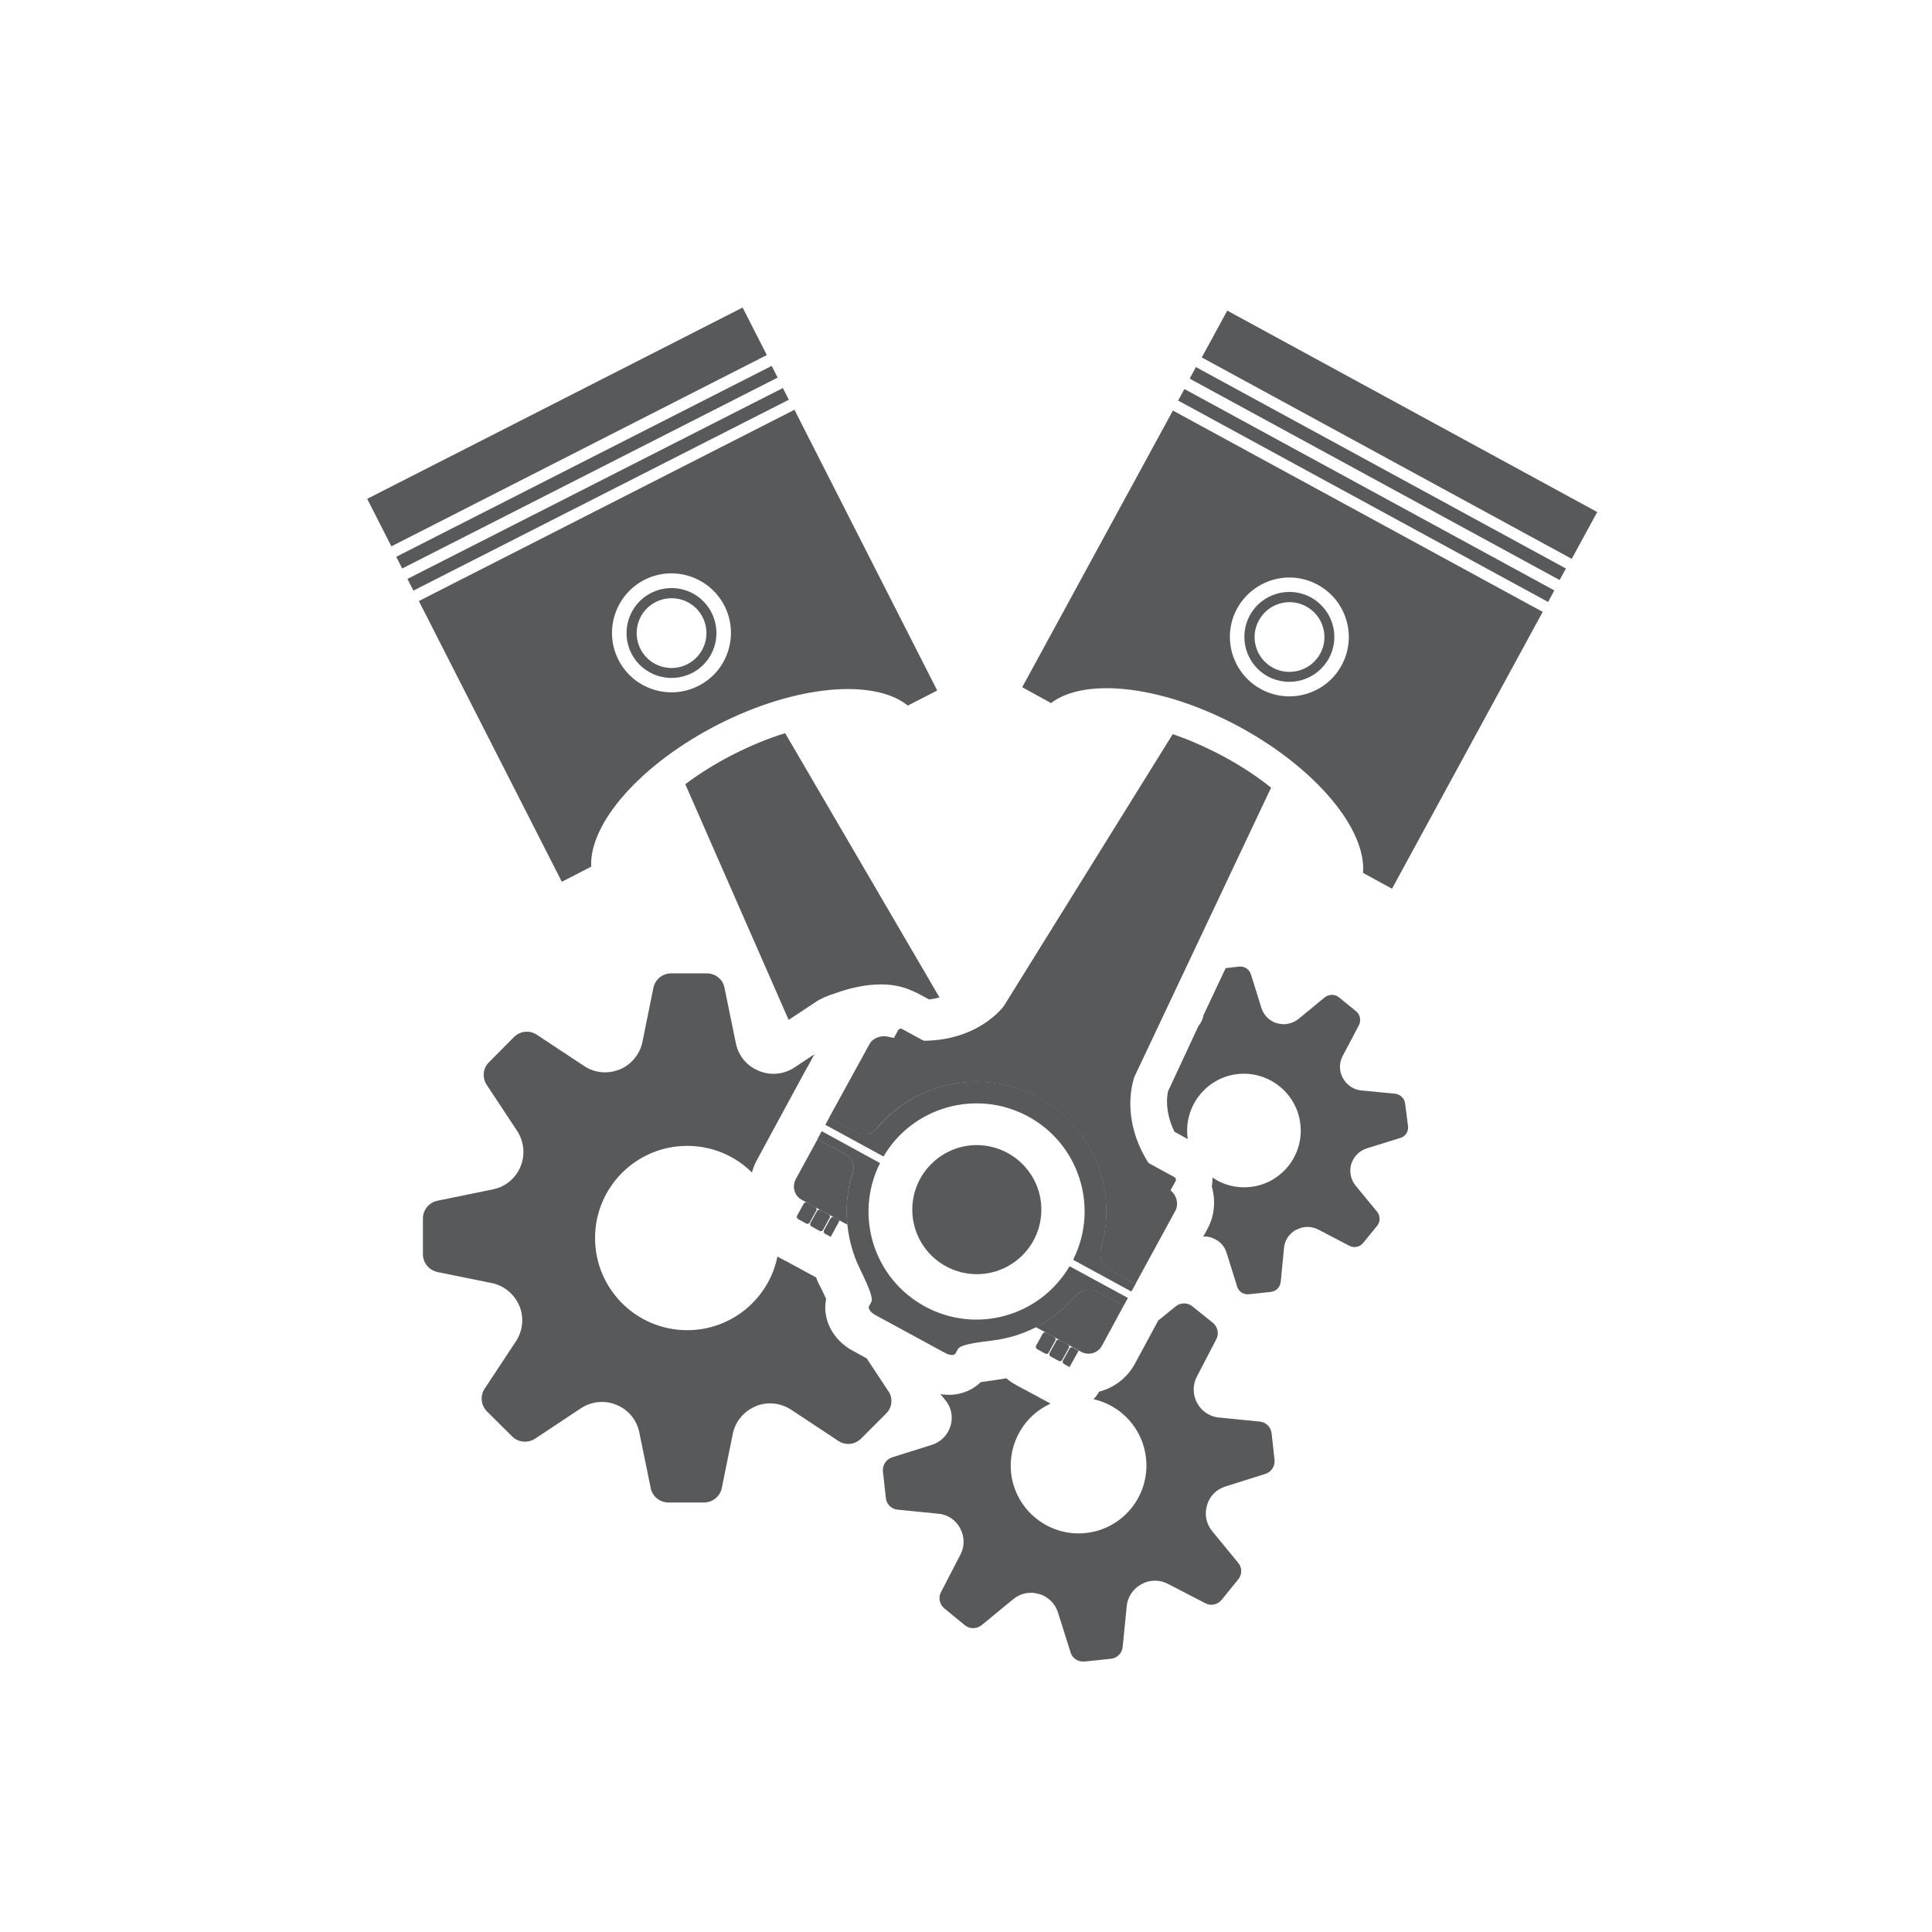
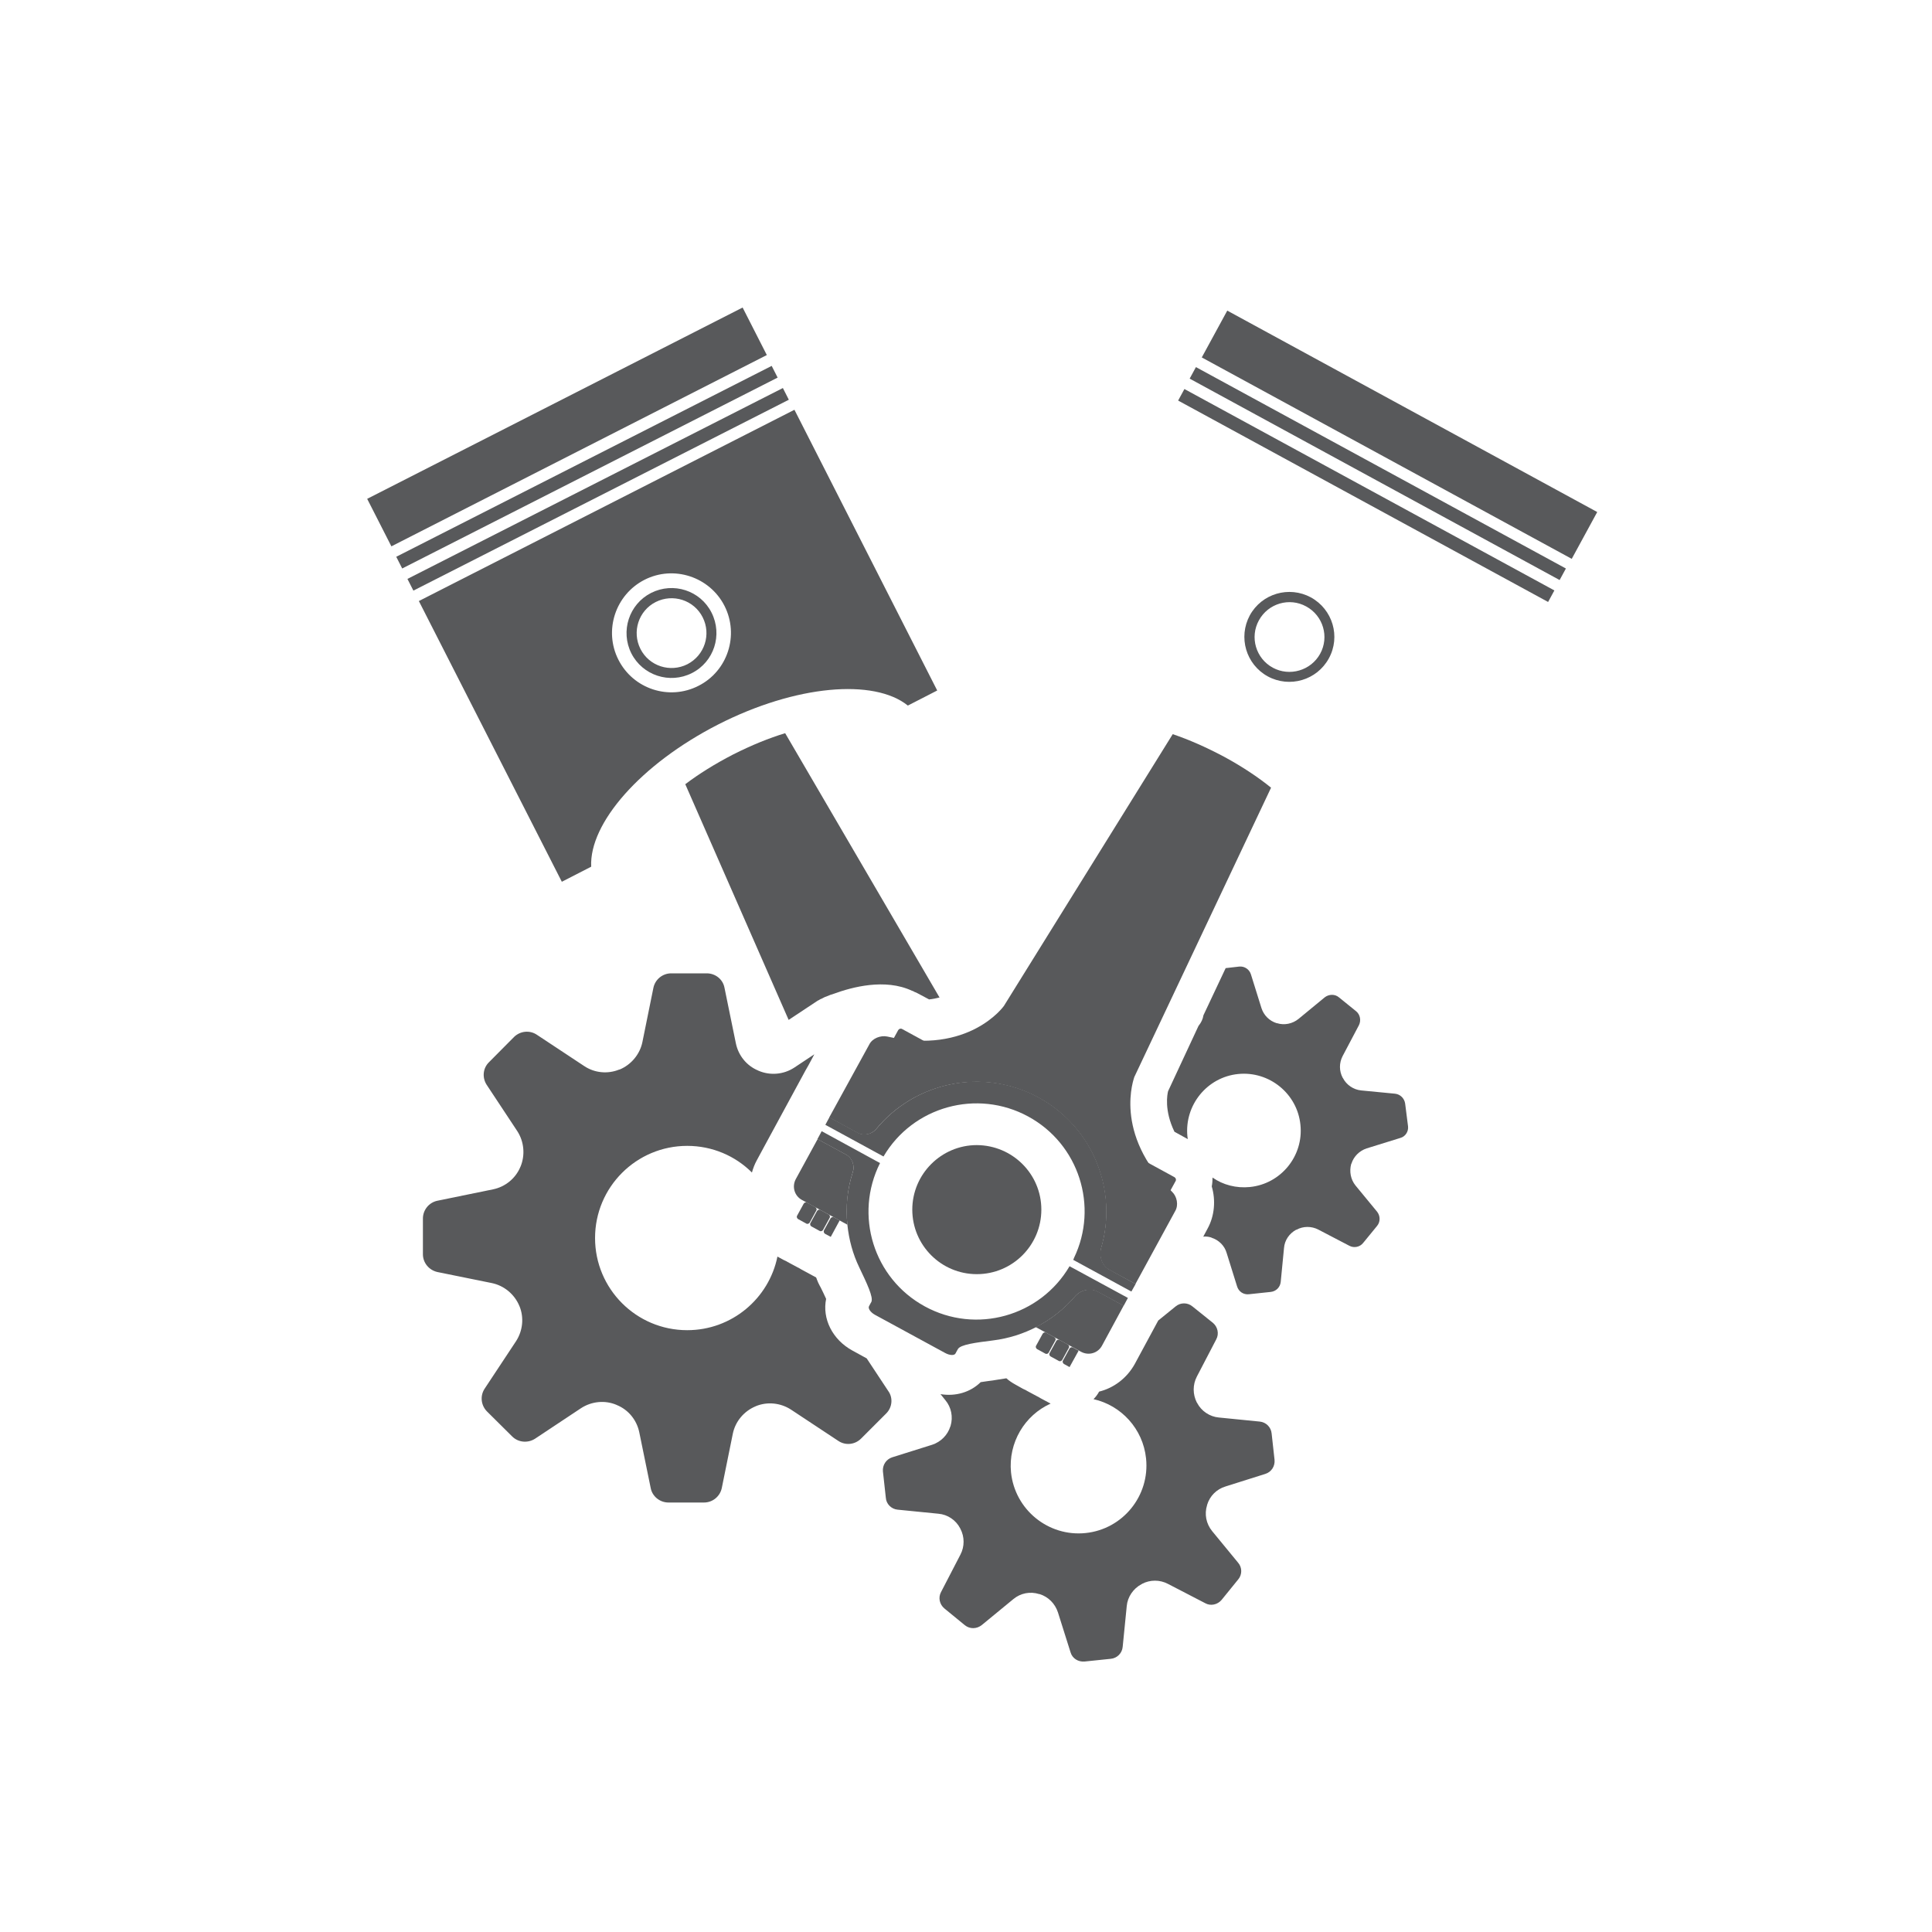
<svg xmlns="http://www.w3.org/2000/svg" version="1.1" id="Livello_1" x="0px" y="0px" viewBox="0 0 100 100" style="enable-background:new 0 0 100 100;" xml:space="preserve">
  <style type="text/css">
	.st0{display:none;}
	.st1{display:inline;fill:#58595B;}
	.st2{display:inline;}
	.st3{fill:#58595B;}
</style>
  <g id="XMLID_1659_" class="st0">
    <path id="XMLID_1222_" class="st1" d="M50.31,17.38C31.91,17.38,17,32.29,17,50.69C17,69.09,31.91,84,50.31,84   c18.4,0,33.31-14.91,33.31-33.31C83.62,32.29,68.71,17.38,50.31,17.38z M50.31,78.26c-15.23,0-27.57-12.34-27.57-27.57   c0-15.23,12.34-27.57,27.57-27.57c15.23,0,27.57,12.34,27.57,27.57C77.88,65.92,65.54,78.26,50.31,78.26z" />
    <g id="XMLID_1655_" class="st2">
      <polygon id="XMLID_1458_" class="st3" points="41.93,59.09 41.95,59.32 41.89,59.1   " />
      <path id="XMLID_1459_" class="st3" d="M50.15,67.07c2.29,0,4.58-0.3,6.81-0.9l-3.26,13h-6.76l-3.25-12.94    C45.18,66.64,47.43,67.07,50.15,67.07z" />
      <polygon id="XMLID_1460_" class="st3" points="58.73,59.1 58.68,59.27 58.7,59.09   " />
      <path id="XMLID_2233_" class="st3" d="M46.02,75.54c0,0,0.2,2.67-2.32,1.92c-2.51-0.75,0.58,1.98,1.82,2.06    c1.24,0.08,3.16,0.6,3.2,0c0.04-0.6-0.87-3.16-0.87-3.16L46.02,75.54z" />
      <path id="XMLID_2234_" class="st3" d="M54.6,75.54c0,0-0.2,2.67,2.32,1.92c2.51-0.75-0.58,1.98-1.82,2.06    c-1.24,0.08-3.16,0.6-3.2,0c-0.04-0.6,0.87-3.16,0.87-3.16L54.6,75.54z" />
    </g>
    <g id="XMLID_1652_" class="st2">
      <path id="XMLID_1461_" class="st3" d="M34.13,47.73c-0.32-1.09-0.36-2.21-0.16-3.28l-7.38,1.5c-0.02,0.01-0.03,0.01-0.05,0.02    c-2.73,0.56-2.88-2.37-2.88-2.37s-0.9-0.01-1.01,0c-0.1,0.01-1.27,2.01-1.59,2.73c-0.31,0.68,0.34,1.46,0.75,1.62l-0.14,2.93    c-0.31,0-0.52,0.07-0.58,0.26c-0.26,0.88-0.36,2.75-0.19,3.54c0.16,0.78,0.49,2.54,0.65,2.54c0.16,0,1.94-0.17,1.94-0.17    s0.2-1.91,2.79-1.91c0.01,0,0.01,0,0.01,0c0.42,0,0.83,0.04,1.23,0.17l9.84,3.13L34.13,47.73z M28.75,50.63l-2.29-0.28v-0.67    l2.29-0.28V50.63z M29.98,52.92h-0.67l-0.28-2.29h1.23L29.98,52.92z M29.03,49.4l0.28-2.29h0.67l0.28,2.29H29.03z M32.83,50.35    l-2.29,0.28V49.4l2.29,0.28V50.35z" />
      <path id="XMLID_1452_" class="st3" d="M79.54,51.13c-0.05-0.19-0.27-0.26-0.57-0.26l-0.14-2.93c0.4-0.17,1.05-0.95,0.75-1.62    c-0.33-0.72-1.5-2.72-1.6-2.73c-0.1-0.01-1.01,0-1.01,0s-0.15,2.93-2.87,2.37c-0.03-0.01-0.04-0.01-0.06-0.02l-7.39-1.5    c0.22,1.07,0.17,2.2-0.16,3.28l-3.22,10.71l9.84-3.13c0.4-0.13,0.82-0.17,1.23-0.17c0.01,0,0.01,0,0.01,0    c2.59,0,2.79,1.91,2.79,1.91s1.78,0.17,1.94,0.17c0.16,0,0.49-1.76,0.65-2.54C79.9,53.89,79.8,52.01,79.54,51.13z M69.96,53.69    h-1.72v-1.76h1.72V53.69z M69.96,50.02h-1.72v-1.76h1.72V50.02z M73,53.69h-1.72v-1.76H73V53.69z M73,50.02h-1.72v-1.76H73V50.02z    " />
    </g>
    <g id="XMLID_1023_" class="st2">
      <path id="XMLID_1447_" class="st3" d="M55.03,47.5H45.6c-0.7,0-1.34,0.26-1.64,0.67c-0.14,0.2-0.18,0.39-0.11,0.6l1.77,5.42    c0.17,0.51,0.92,0.89,1.75,0.89h5.89c0.83,0,1.59-0.38,1.75-0.89l1.77-5.42c0.07-0.2,0.03-0.4-0.11-0.6    C56.37,47.76,55.73,47.5,55.03,47.5z" />
      <path id="XMLID_1468_" class="st3" d="M63.9,42.12L63.9,42.12L63.9,42.12c-13.59-8.5-26.75-0.42-27.17,0l0,0h0    c-1.25,1.23-1.84,3.24-1.25,5.2l4.21,14.02c0.38,1.26,1.19,2.25,2.2,2.81h0c0,0,0.01,0,0.01,0c0.32,0.18,0.67,0.31,1.03,0.39    c2.19,0.74,7.67,2.07,14.39,0.07c0.49-0.06,0.97-0.22,1.4-0.46c0,0,0,0,0,0h0c1.02-0.56,1.83-1.55,2.2-2.81l4.21-14.02    C65.73,45.36,65.14,43.35,63.9,42.12z M58.05,49.18l-1.77,5.42c-0.35,1.06-1.59,1.81-3.02,1.81h-5.89c-1.43,0-2.67-0.74-3.02-1.81    l-1.77-5.42c-0.2-0.61-0.09-1.25,0.3-1.79c0.55-0.75,1.59-1.22,2.72-1.22h9.43c1.13,0,2.17,0.47,2.72,1.22    C58.14,47.93,58.25,48.57,58.05,49.18z" />
    </g>
  </g>
  <g id="XMLID_75_" class="st0">
    <rect id="XMLID_77_" x="50.01" y="12.35" class="st1" width="3.74" height="76.16" />
    <path id="XMLID_169_" class="st1" d="M48.36,12.35h-7.88c-3.03,0-5.48,2.45-5.48,5.48v65.2c0,3.03,2.45,5.48,5.48,5.48h7.88V12.35z    M45.64,85.55l-8.25-3.18v-1.59l8.25,3.18V85.55z M45.64,78.28l-8.25-3.18V73.5l8.25,3.18V78.28z M45.64,71l-8.25-3.18v-1.59   l8.25,3.18V71z M45.64,63.73l-8.25-3.18v-1.59l8.25,3.18V63.73z M45.64,56.45l-8.25-3.18v-1.59l8.25,3.18V56.45z M45.64,49.18   L37.38,46V44.4l8.25,3.18V49.18z M45.64,41.9l-8.25-3.18v-1.59l8.25,3.18V41.9z M45.64,34.63l-8.25-3.18v-1.59l8.25,3.18V34.63z    M45.64,27.36l-8.25-3.18v-1.59l8.25,3.18V27.36z M37.38,16.9v-1.59l8.25,3.18v1.59L37.38,16.9z" />
    <path id="XMLID_181_" class="st1" d="M63.28,12.35H55.4v76.16h7.88c3.03,0,5.48-2.45,5.48-5.48v-65.2   C68.76,14.8,66.31,12.35,63.28,12.35z M66.34,82.37l-8.25,3.18v-1.59l8.25-3.18V82.37z M66.34,75.09l-8.25,3.18v-1.59l8.25-3.18   V75.09z M66.34,67.82L58.09,71v-1.59l8.25-3.18V67.82z M66.34,60.54l-8.25,3.18v-1.59l8.25-3.18V60.54z M66.34,53.27l-8.25,3.18   v-1.59l8.25-3.18V53.27z M66.34,46l-8.25,3.18v-1.59l8.25-3.18V46z M66.34,38.72l-8.25,3.18v-1.59l8.25-3.18V38.72z M66.34,31.45   l-8.25,3.18v-1.59l8.25-3.18V31.45z M66.34,24.17l-8.25,3.18v-1.59l8.25-3.18V24.17z M66.34,16.9l-8.25,3.18v-1.59l8.25-3.18V16.9z   " />
  </g>
  <g id="XMLID_7_" class="st0">
    <g id="XMLID_749_" class="st2">
      <path id="XMLID_751_" class="st3" d="M44.42,87.66c0,1.53,0.9,3.32,3.3,3.32L52.35,91c0.58,0,1.06-0.42,1.06-0.94    c0-0.52-0.47-0.94-1.06-0.94l-4.17-0.02c-1.8-0.09-1.87-1.4-1.87-1.86v-5.31h-1.89V87.66z" />
      <path id="XMLID_748_" class="st3" d="M53.41,84.13v1.22c-0.55,0.02-1.13,0.03-1.72,0.03c-0.6,0-1.17-0.01-1.72-0.03v-1.22H53.41z" />
    </g>
    <g id="XMLID_743_" class="st2">
      <g id="XMLID_744_">
        <path id="XMLID_747_" class="st3" d="M57.37,50.7c0,0.47-0.38,0.85-0.85,0.85h-9.66c-0.47,0-0.85-0.38-0.85-0.85v-1.93     c0-0.47,0.38-0.85,0.85-0.85h9.66c0.47,0,0.85,0.38,0.85,0.85V50.7z" />
        <path id="XMLID_746_" class="st3" d="M64.83,50.7c0,0.47-0.38,0.85-0.85,0.85h-5.5c-0.47,0-0.85-0.38-0.85-0.85v-1.93     c0-0.47,0.38-0.85,0.85-0.85h5.5c0.47,0,0.85,0.38,0.85,0.85V50.7z" />
        <path id="XMLID_745_" class="st3" d="M45.74,50.7c0,0.47-0.38,0.85-0.85,0.85h-5.5c-0.47,0-0.85-0.38-0.85-0.85v-1.93     c0-0.47,0.38-0.85,0.85-0.85h5.5c0.47,0,0.85,0.38,0.85,0.85V50.7z" />
      </g>
    </g>
    <g id="XMLID_733_" class="st2">
      <g id="XMLID_735_">
        <path id="XMLID_742_" class="st3" d="M53.1,15.29c0,0.78-0.63,1.41-1.41,1.41l0,0c-0.78,0-1.41-0.63-1.41-1.41V11.7     c0-0.78,0.63-1.41,1.41-1.41l0,0c0.78,0,1.41,0.63,1.41,1.41V15.29z" />
      </g>
      <path id="XMLID_734_" class="st3" d="M51.69,14.81c-1.55,0-2.8,0.29-2.8,0.65v0.79h5.6v-0.79C54.49,15.1,53.24,14.81,51.69,14.81z    " />
    </g>
    <g id="XMLID_691_" class="st2">
      <g id="XMLID_727_">
        <path id="XMLID_732_" class="st3" d="M57.37,19.63v2.48c0,0.13-0.06,0.25-0.16,0.35H46.17c-0.09-0.1-0.16-0.22-0.16-0.35v-2.48     c0-1.29,1.68-3.39,2.96-3.39h5.43C55.69,16.25,57.37,18.35,57.37,19.63z" />
        <path id="XMLID_731_" class="st3" d="M57.37,24.82v0.89c0,0.16-0.09,0.29-0.21,0.4H46.22c-0.12-0.11-0.21-0.24-0.21-0.4l0-0.89     c0-0.14,0.07-0.26,0.17-0.36H57.2C57.3,24.56,57.37,24.68,57.37,24.82z" />
        <path id="XMLID_730_" class="st3" d="M57.37,28.42v0.89c0,0.18-0.12,0.34-0.28,0.46h-10.8c-0.15-0.11-0.28-0.27-0.28-0.45v-0.89     c0-0.11,0.05-0.22,0.12-0.31h11.12C57.32,28.2,57.37,28.31,57.37,28.42z" />
        <path id="XMLID_729_" class="st3" d="M57.32,35.41c0.03,0.06,0.05,0.13,0.05,0.2l0,8.52c0,1.28-1.04,2.33-2.33,2.33h-6.7     c-1.28,0-2.33-1.04-2.33-2.33v-8.52c0-0.07,0.02-0.14,0.05-0.21H57.32z" />
        <path id="XMLID_728_" class="st3" d="M57.37,32.01v0.89c0,0.21-0.17,0.39-0.35,0.51H46.37c-0.19-0.11-0.36-0.29-0.36-0.5v-0.89     c0-0.09,0.03-0.18,0.08-0.26h11.19C57.34,31.84,57.37,31.92,57.37,32.01z" />
      </g>
    </g>
    <path id="XMLID_690_" class="st1" d="M60.74,44.76c0-1.24-4.05-2.24-9.06-2.24c-5,0-9.05,1-9.05,2.24h0v1.93h18.11L60.74,44.76   L60.74,44.76z" />
    <path id="XMLID_10_" class="st1" d="M62.96,66.32c0,0.47-0.4,0.85-0.88,0.85H41.3c-0.49,0-0.88-0.38-0.88-0.85v-12.7   c0-0.47,0.4-0.85,0.88-0.85h20.78c0.49,0,0.88,0.38,0.88,0.85V66.32z" />
    <path id="XMLID_752_" class="st1" d="M58.96,83v1.41c-0.02,0.27-0.84,0.51-2.15,0.68c-0.92,0.12-2.09,0.21-3.4,0.25   c-0.55,0.02-1.13,0.03-1.72,0.03c-0.6,0-1.17-0.01-1.72-0.03c-3.16-0.1-5.51-0.48-5.54-0.94V83H58.96z" />
    <g id="XMLID_5_" class="st2">
      <polygon id="XMLID_82_" class="st3" points="44.42,72.5 44.42,75.04 58.96,77.36 58.96,74.82   " />
      <polygon id="XMLID_241_" class="st3" points="58.96,73.51 58.96,68.72 44.42,68.72 44.42,71.19   " />
      <polygon id="XMLID_242_" class="st3" points="58.96,81.22 58.96,78.67 44.42,76.35 44.42,78.9   " />
      <polygon id="XMLID_243_" class="st3" points="44.42,80.21 44.42,83 58.96,83 58.96,82.52   " />
    </g>
    <path id="XMLID_753_" class="st1" d="M53.41,85.35v2.23h-3.45v-2.23c0.55,0.02,1.13,0.03,1.72,0.03   C52.28,85.38,52.86,85.37,53.41,85.35z" />
  </g>
  <g id="XMLID_1626_" class="st0">
    <g id="XMLID_2876_" class="st2">
      <polygon id="XMLID_2808_" class="st3" points="48.43,35.21 48.78,43.54 46.09,43.32 45.85,35.21   " />
    </g>
    <g id="XMLID_2003_" class="st2">
      <path id="XMLID_2812_" class="st3" d="M68.54,42.16c0,0,0.58,2.29-0.12,2.78c-0.7,0.49,0.26,0.35,1.07,0.21    c0.81-0.14,1.1-0.1,1.28-0.28c0.18-0.18,0.42-0.38,0.51-0.6c0.08-0.23,0.36-0.36,0.01-0.66c-0.35-0.3-0.54-0.38-0.79-0.56    c-0.24-0.18-0.54-0.4-0.74-0.48c-0.19-0.08-0.67-0.31-0.7-0.34C69.03,42.19,68.54,42.16,68.54,42.16z" />
      <g id="XMLID_2872_">
        <g id="XMLID_2873_">
          <path id="XMLID_2875_" class="st3" d="M69.13,43.59c-0.05-0.05-0.09-0.1-0.11-0.16c-0.11-0.25-0.51-0.97-1.34-1      c-1-0.03-1.25,0.59-1.28,0.77c-0.03,0.18-0.22,1.41,0.33,1.44c0.55,0.03,2.18,0.07,2.48-0.24      C69.48,44.12,69.4,43.88,69.13,43.59z" />
-           <path id="XMLID_2874_" class="st3" d="M69.31,43.59c-0.05-0.05-0.09-0.1-0.11-0.16c-0.11-0.25-0.51-0.97-1.34-1      c-1-0.03-1.25,0.59-1.28,0.77c-0.03,0.18-0.22,1.41,0.33,1.44c0.55,0.03,2.18,0.07,2.48-0.24      C69.67,44.12,69.59,43.88,69.31,43.59z" />
        </g>
      </g>
    </g>
    <path id="XMLID_1502_" class="st1" d="M91.69,58.38c-0.06-0.05-0.18-0.28-0.52-0.3c-0.06,0-0.11-0.03-0.15-0.07   c-0.18-0.21-0.14-0.81-0.06-1.01c0.11-0.24,0.72-1.02,0.64-1.63c-0.05-0.35-0.01-1.1-0.02-1.78c0-0.4-0.02-0.78-0.07-1.06   c-0.01-0.07-0.03-0.14-0.05-0.19c-0.05-0.17-0.13-0.42-0.24-0.71c-0.01-0.03-0.02-0.07-0.03-0.11c-0.3-0.85-0.75-1.99-1.34-2.69   c-0.3-0.36-0.81-0.86-1.49-1.38c-0.07-0.05-0.13-0.1-0.2-0.15c-1.02-0.75-2.42-1.51-4.13-1.96c-2.56-0.65-5.35-1.25-7.98-2.06   c-0.48-0.15-0.95-0.3-1.41-0.47c-0.02,0-0.05-0.01-0.07-0.02c-0.28-0.1-0.58-0.22-0.91-0.38c-0.01,0-0.01-0.01-0.01-0.01   c-0.01,0-0.01,0-0.01,0c-0.09,0-0.3,0.16-2.18-0.6c-1.06-0.43-5.95-3.54-8.71-4.73c-1.8-0.78-3.42-1.45-3.69-1.84   c-0.13-0.19-0.35-0.3-0.57-0.36c-4.57-1.24-7.73-1.45-7.73-1.45c-0.47-0.05-11.84-1.12-22.64,0.34c0,0-3.6,0.41-4.1,0.75   c-0.5,0.34-0.1,0.81-0.1,0.81s0.47,0.39-0.15,1.06c-0.6,0.64-3.73,4.61-4.43,5c-0.39,0.22-0.71,0.38-0.99,0.59   c-0.23,0.16-0.46,0.32-0.67,0.59c-0.09,0.13-0.22,0.28-0.35,0.48c-0.47,0.73-1.02,1.91-1.02,2.85c0,1.08,0.05,2.04-0.59,2.85   c-0.07,0.08-0.15,0.16-0.23,0.24c-0.87,0.85-1.59,2.12-1.49,3.63c0.1,1.51,0.3,3.09,0.54,3.92c0.18,0.63,0.68,1.81,1.84,2.49   c0.36,0.2,0.77,0.37,1.25,0.45c-0.24-4.24,3.01-7.92,7.26-8.04h0.22c2.75,0,5.17,1.4,6.58,3.53l0.01,0.01   c0.33,0.5,0.56,1.06,0.69,1.65c0.21,0.94,0.32,2.35,0.03,4.34h52.77c0,0,0.49-0.01,1.17-0.05c1.12-0.06,2.74-0.21,3.44-0.57   c0,0,1.15-0.36,1.63-0.93c0.06-0.07,0.11-0.14,0.15-0.21h0.01C91.89,58.75,91.74,58.44,91.69,58.38z M19.3,48.16   c-0.15,0.38-0.55,0.83-1.27,0.9c-0.3,0.03-0.59,0.04-0.85,0.04c-0.3,0-0.56-0.02-0.75-0.06l-0.08-0.01l0.05-0.07   c0.22-0.28,0.37-0.61,0.45-1c0.09-0.45,0.08-0.93,0.08-1.44c-0.01-0.13-0.01-0.25-0.01-0.38c0-1.08,0.75-2.35,1.06-2.84L18,43.26   l0.03,0.01c0,0,0.56,0.11,0.58,0.74v0.03c0.05,1.65,0.21,2.7,0.46,3.14c0.03,0.05,0.06,0.09,0.09,0.12   C19.37,47.51,19.42,47.83,19.3,48.16z M66.49,44.78c-3.05-0.42-35.54-2.91-37.03-2.96c-0.95-0.04-0.95-0.04-0.97-0.55   c-0.05-0.83,0.63-3.46,1.93-4.67c1.24-1.14,3.42-1.2,3.44-1.2h0.04c1.47-0.13,3.35-0.2,5.45-0.2c7.03,0,14.9,0.72,18.31,1.67   c4.57,1.28,12.35,6.11,13.58,6.93c-0.03,0.07-0.1,0.21-0.28,0.41c-0.42,0.47-1.28,0.71-2.52,0.71   C67.86,44.93,67.21,44.88,66.49,44.78z M85.21,60.96H70.57c-0.08-0.53-0.13-1.03-0.15-1.48c-0.24-4.24,3.01-7.92,7.25-8.04   c0.08,0,0.15,0,0.23,0c2.75,0,5.17,1.4,6.58,3.53c0,0,0,0,0,0.01c0.33,0.5,0.56,1.06,0.7,1.65C85.39,57.57,85.5,58.97,85.21,60.96z    M90.85,54.54c-1.6-0.13-4.91-3.14-5.05-3.27c-0.35-0.32-0.5-0.63-0.41-0.86c0.11-0.28,0.55-0.43,1.31-0.43c0.06,0,0.13,0,0.19,0   c1.6,0.16,2.75,0.54,3.74,1.59c0.6,0.64,0.66,1.75,0.65,2.43c0,0.24-0.18,0.53-0.41,0.53C90.87,54.54,90.86,54.54,90.85,54.54z" />
    <g id="XMLID_1511_" class="st2">
      <path id="XMLID_1495_" class="st3" d="M25.13,52.5c-3.78,0-6.85,3.07-6.85,6.85c0,3.78,3.07,6.85,6.85,6.85    c3.78,0,6.85-3.07,6.85-6.85C31.98,55.56,28.92,52.5,25.13,52.5z M25.13,63.93c-2.53,0-4.59-2.05-4.59-4.59    c0-2.53,2.05-4.59,4.59-4.59c2.53,0,4.59,2.05,4.59,4.59C29.72,61.88,27.67,63.93,25.13,63.93z" />
      <g id="XMLID_1514_">
        <rect id="XMLID_1515_" x="24.58" y="54.75" class="st3" width="1.11" height="3.65" />
        <rect id="XMLID_1516_" x="22.62" y="55.56" transform="matrix(0.707 -0.707 0.707 0.707 -33.788 33.186)" class="st3" width="1.11" height="3.65" />
        <rect id="XMLID_1517_" x="21.8" y="57.52" transform="matrix(6.123234e-17 -1 1 6.123234e-17 -36.989 81.704)" class="st3" width="1.11" height="3.65" />
        <rect id="XMLID_1518_" x="22.62" y="59.48" transform="matrix(-0.707 -0.707 0.707 -0.707 -3.804 121.042)" class="st3" width="1.11" height="3.65" />
        <rect id="XMLID_1519_" x="24.58" y="60.3" transform="matrix(-1 -1.224647e-16 1.224647e-16 -1 50.264 124.244)" class="st3" width="1.11" height="3.65" />
        <rect id="XMLID_1520_" x="26.54" y="59.48" transform="matrix(-0.707 0.707 -0.707 -0.707 89.607 85.496)" class="st3" width="1.11" height="3.65" />
        <rect id="XMLID_1524_" x="27.35" y="57.52" transform="matrix(-1.836970e-16 1 -1 -1.836970e-16 87.254 31.44)" class="st3" width="1.11" height="3.65" />
        <rect id="XMLID_1525_" x="26.54" y="55.56" transform="matrix(0.707 0.707 -0.707 0.707 48.507 -2.353)" class="st3" width="1.11" height="3.65" />
      </g>
      <path id="XMLID_1527_" class="st3" d="M26.98,59.35c0,1.02-0.83,1.85-1.85,1.85c-1.02,0-1.85-0.83-1.85-1.85    c0-1.02,0.83-1.85,1.85-1.85C26.15,57.5,26.98,58.33,26.98,59.35z" />
    </g>
    <g id="XMLID_1607_" class="st2">
      <path id="XMLID_1499_" class="st3" d="M77.9,52.5c-3.78,0-6.85,3.07-6.85,6.85c0,3.78,3.07,6.85,6.85,6.85    c3.78,0,6.85-3.07,6.85-6.85C84.75,55.56,81.68,52.5,77.9,52.5z M77.9,63.93c-2.53,0-4.59-2.05-4.59-4.59    c0-2.53,2.05-4.59,4.59-4.59c2.53,0,4.59,2.05,4.59,4.59C82.48,61.88,80.43,63.93,77.9,63.93z" />
      <g id="XMLID_1611_">
        <rect id="XMLID_1622_" x="77.34" y="54.75" class="st3" width="1.11" height="3.65" />
        <rect id="XMLID_1621_" x="75.38" y="55.56" transform="matrix(0.707 -0.707 0.707 0.707 -18.335 70.51)" class="st3" width="1.11" height="3.65" />
-         <rect id="XMLID_1620_" x="74.57" y="57.52" transform="matrix(6.123234e-17 -1 1 6.123234e-17 15.775 134.468)" class="st3" width="1.11" height="3.65" />
        <rect id="XMLID_1619_" x="75.38" y="59.48" transform="matrix(-0.707 -0.707 0.707 -0.707 86.247 158.357)" class="st3" width="1.11" height="3.65" />
        <rect id="XMLID_1618_" x="77.34" y="60.3" transform="matrix(-1 -1.224647e-16 1.224647e-16 -1 155.792 124.244)" class="st3" width="1.11" height="3.65" />
        <rect id="XMLID_1617_" x="79.31" y="59.48" transform="matrix(-0.707 0.707 -0.707 -0.707 179.675 48.164)" class="st3" width="1.11" height="3.65" />
-         <rect id="XMLID_1616_" x="80.12" y="57.52" transform="matrix(-1.836970e-16 1 -1 -1.836970e-16 140.018 -21.324)" class="st3" width="1.11" height="3.65" />
        <rect id="XMLID_1613_" x="79.31" y="55.56" transform="matrix(0.707 0.707 -0.707 0.707 63.977 -39.662)" class="st3" width="1.11" height="3.65" />
      </g>
      <path id="XMLID_1610_" class="st3" d="M79.74,59.35c0,1.02-0.83,1.85-1.85,1.85c-1.02,0-1.85-0.83-1.85-1.85    c0-1.02,0.83-1.85,1.85-1.85C78.92,57.5,79.74,58.33,79.74,59.35z" />
    </g>
  </g>
  <g id="XMLID_237_" class="st0">
    <g id="XMLID_244_" class="st2">
      <path id="XMLID_268_" class="st3" d="M34.46,67.95c0,0-0.48-0.34-0.72-0.88c-0.24-0.54-0.41-1.08-1.3-0.98    c-0.89,0.11-2.79-0.11-2.98,0.92c-0.19,1.03-0.17,1.82,1.26,2.03c1.43,0.22,3.05,0.22,3.05,0.22s1.01-0.54,0.99-0.73    C34.75,68.35,34.46,67.95,34.46,67.95z" />
      <path id="XMLID_267_" class="st3" d="M28.62,87.29c0,0-0.08,5.44,2.02,5.44c2.11,0,3.32,0.06,3.38,0c0.06-0.06,1.48,0.15,1.7-1.32    c0.22-1.47,0-2.47,0-2.47s-2.33-0.69-2.84-0.8c-0.51-0.11-2.25-0.62-2.25-0.62L28.62,87.29z" />
      <path id="XMLID_266_" class="st3" d="M69.83,67.95c0,0,0.48-0.34,0.72-0.88c0.24-0.54,0.41-1.08,1.3-0.98    c0.89,0.11,2.79-0.11,2.98,0.92c0.19,1.03,0.17,1.82-1.26,2.03c-1.43,0.22-3.05,0.22-3.05,0.22s-1.01-0.54-0.99-0.73    C69.55,68.35,69.83,67.95,69.83,67.95z" />
      <path id="XMLID_253_" class="st3" d="M75.83,76.63c-0.31-3.68-2.4-4.57-3.42-5.29c-1.02-0.71-1.86-1.91-2.17-2.66    c-0.32-0.76-3.47-5.55-4.89-7.11c-1.42-1.55-4.17-1.47-4.17-1.47l-9.02-0.19l-9.02,0.19c0,0-2.75-0.09-4.17,1.47    c-1.42,1.56-4.57,6.35-4.89,7.11c-0.31,0.75-1.15,1.95-2.17,2.66c-1.02,0.71-3.11,1.6-3.42,5.29c-0.31,3.69-0.13,8.4,0,9.95    c0.13,1.56,1.38,2.75,3.42,3.2c2.05,0.44,4.26,0.09,7.64,0c3.37-0.09,12.62-0.13,12.62-0.13s9.24,0.05,12.62,0.13    c3.38,0.09,5.59,0.44,7.64,0c2.04-0.44,3.29-1.64,3.42-3.2C75.96,85.02,76.14,80.31,75.83,76.63z M37.32,86.76    C37.32,86.76,37.32,86.76,37.32,86.76L37.32,86.76c-1.78,0-5.32-0.55-6.36-1.1c-0.56-0.29-0.54-0.75-0.48-1    c0.1-0.41,0.42-0.72,0.73-0.72h0.02c0.59,0.02,2.12,0.55,4.54,1.57c0.17,0.07,0.3,0.13,0.36,0.15c0.53,0.21,1,0.51,1.32,0.78    C37.57,86.55,37.5,86.76,37.32,86.76z M38.68,78.26c-0.23,0.33-0.77,0.39-1.13,0.44c-0.47,0.07-0.96,0.07-1.43,0.06    c-0.84-0.01-1.66-0.09-2.49-0.24c-2.54-0.44-2.74-2.12-2.91-3.21c-0.17-1.09,1.04-2.24,2.21-1.79c0.88,0.34,1.7,0.88,2.49,1.38    c0.5,0.32,1.02,0.63,1.52,0.98c0.36,0.26,0.71,0.52,1.04,0.82C38.37,77.05,39.08,77.68,38.68,78.26z M62.97,85.93    c-0.69,1.15-2.26,1.69-9.67,1.66H51c-7.41,0.04-8.98-0.5-9.67-1.66c-0.69-1.15,0.65-1.15,0.65-1.15s8.7-0.04,9.03,0h2.3    c0.32-0.04,9.03,0,9.03,0S63.66,84.78,62.97,85.93z M42.52,75.63c2.15-0.03,9.63,0,9.63,0s7.48-0.03,9.63,0    c2.15,0.03-1.04,4.01-2.8,4.38c-1.75,0.38-6.83,0.25-6.83,0.25s-5.08,0.13-6.83-0.25C43.56,79.64,40.37,75.66,42.52,75.63z     M52.15,67.4c-5.7,0-16.17,0.56-16.17,0.56s2.25-4.29,2.87-5.22c0.63-0.94,1.11-1.18,2.42-1.49c1.31-0.31,10.88-0.44,10.88-0.44    s9.57,0.13,10.88,0.44c1.31,0.31,1.8,0.55,2.42,1.49c0.62,0.94,2.88,5.22,2.88,5.22S57.94,67.4,52.15,67.4z M65.62,78.26    c-0.4-0.58,0.3-1.21,0.69-1.56c0.32-0.3,0.67-0.57,1.04-0.82c0.5-0.34,1.02-0.65,1.52-0.98c0.79-0.5,1.61-1.04,2.49-1.38    c1.17-0.45,2.38,0.7,2.21,1.79c-0.17,1.09-0.36,2.77-2.91,3.21c-0.82,0.15-1.65,0.23-2.48,0.24c-0.47,0.01-0.95,0.01-1.43-0.06    C66.39,78.65,65.84,78.59,65.62,78.26z M73.34,85.66c-1.04,0.55-4.58,1.1-6.36,1.1c0,0,0,0,0,0c-0.17,0-0.25-0.22-0.12-0.33    c0.32-0.27,0.79-0.58,1.32-0.78c0.06-0.02,0.18-0.08,0.36-0.15c2.42-1.02,3.95-1.54,4.54-1.57h0.02c0.31,0,0.63,0.32,0.72,0.72    C73.88,84.91,73.9,85.37,73.34,85.66z" />
      <path id="XMLID_246_" class="st3" d="M75.68,87.29c0,0,0.08,5.44-2.02,5.44c-2.11,0-3.32,0.06-3.38,0    c-0.06-0.06-1.48,0.15-1.7-1.32c-0.22-1.47,0-2.47,0-2.47s2.33-0.69,2.84-0.8c0.51-0.11,2.25-0.62,2.25-0.62L75.68,87.29z" />
    </g>
    <g id="XMLID_9_" class="st2">
      <g id="XMLID_852_">
        <rect id="XMLID_827_" x="29.57" y="23.08" class="st3" width="45.16" height="2.63" />
        <polygon id="XMLID_842_" class="st3" points="74.73,21.21 29.57,21.21 47.78,11.69 56.52,11.69    " />
      </g>
      <g id="XMLID_843_">
        <path id="XMLID_841_" class="st3" d="M31.79,35.11c0-1.19,2.16-4.54,2.16-4.54s2.16,3.35,2.16,4.54c0,1.19-0.97,2.38-2.16,2.38     C32.75,37.49,31.79,36.3,31.79,35.11z" />
        <path id="XMLID_844_" class="st3" d="M44.05,35.11c0-1.19,2.16-4.54,2.16-4.54s2.16,3.35,2.16,4.54c0,1.19-0.96,2.38-2.16,2.38     C45.01,37.49,44.05,36.3,44.05,35.11z" />
        <path id="XMLID_845_" class="st3" d="M56.31,35.11c0-1.19,2.16-4.54,2.16-4.54s2.16,3.35,2.16,4.54c0,1.19-0.97,2.38-2.16,2.38     C57.27,37.49,56.31,36.3,56.31,35.11z" />
        <path id="XMLID_846_" class="st3" d="M68.57,35.11c0-1.19,2.16-4.54,2.16-4.54s2.16,3.35,2.16,4.54c0,1.19-0.97,2.38-2.16,2.38     C69.53,37.49,68.57,36.3,68.57,35.11z" />
        <path id="XMLID_850_" class="st3" d="M37.92,43.54c0-1.19,2.16-4.54,2.16-4.54s2.16,3.35,2.16,4.54c0,1.19-0.97,2.38-2.16,2.38     C38.88,45.92,37.92,44.73,37.92,43.54z" />
        <path id="XMLID_849_" class="st3" d="M50.18,43.54c0-1.19,2.16-4.54,2.16-4.54s2.16,3.35,2.16,4.54c0,1.19-0.97,2.38-2.16,2.38     C51.14,45.92,50.18,44.73,50.18,43.54z" />
        <path id="XMLID_848_" class="st3" d="M62.44,43.54c0-1.19,2.16-4.54,2.16-4.54s2.16,3.35,2.16,4.54c0,1.19-0.97,2.38-2.16,2.38     C63.41,45.92,62.44,44.73,62.44,43.54z" />
        <path id="XMLID_851_" class="st3" d="M44.05,51.96c0-1.19,2.16-4.54,2.16-4.54s2.16,3.35,2.16,4.54c0,1.19-0.96,2.38-2.16,2.38     C45.01,54.35,44.05,53.16,44.05,51.96z" />
        <path id="XMLID_847_" class="st3" d="M56.31,51.96c0-1.19,2.16-4.54,2.16-4.54s2.16,3.35,2.16,4.54c0,1.19-0.97,2.38-2.16,2.38     C57.27,54.35,56.31,53.16,56.31,51.96z" />
      </g>
    </g>
  </g>
  <g id="Battery" class="st0">
    <g id="XMLID_781_" class="st2">
      <path id="XMLID_783_" class="st3" d="M31.46,39.07c0,0.59-0.48,1.07-1.07,1.07h-1.97c-0.59,0-1.07-0.48-1.07-1.07v-5.22    c0-0.59,0.48-1.07,1.07-1.07h1.97c0.59,0,1.07,0.48,1.07,1.07V39.07z" />
-       <path id="XMLID_782_" class="st3" d="M75.45,39.07c0,0.59-0.48,1.07-1.07,1.07h-1.97c-0.59,0-1.07-0.48-1.07-1.07v-5.22    c0-0.59,0.48-1.07,1.07-1.07h1.97c0.59,0,1.07,0.48,1.07,1.07V39.07z" />
    </g>
    <g id="XMLID_770_" class="st2">
      <rect id="XMLID_774_" x="23.51" y="69.97" class="st3" width="55.79" height="2.09" />
      <rect id="XMLID_772_" x="22" y="36.49" class="st3" width="58.8" height="4.15" />
      <path id="XMLID_771_" class="st3" d="M65.75,31.34l0.54,5.15h-3.39l0.18-5.15c0-0.49-0.4-0.89-0.89-0.89H40.62    c-0.49,0-0.89,0.4-0.89,0.89l0.18,5.15h-3.39l0.54-5.15c0-1.97,1.6-3.57,3.57-3.57h21.56C64.15,27.77,65.75,29.37,65.75,31.34z" />
    </g>
    <g id="XMLID_124_" class="st2">
      <path id="XMLID_251_" class="st3" d="M22,42.88V68.4h58.8V42.88H22z M64.79,64.7H38.01V47.96h26.78V64.7z" />
      <g id="XMLID_755_">
        <path id="XMLID_761_" class="st3" d="M53.54,59.7v-0.6l-1.32,2.27l1.33,2.3L53.54,63h2.13c0.4,0,0.79-0.2,1-0.57l2.06-3.56     c-0.3,0.52-0.86,0.84-1.46,0.84H53.54z" />
        <path id="XMLID_760_" class="st3" d="M54.7,50.92c-0.24-0.41-0.67-0.66-1.14-0.66c-0.47,0-0.9,0.26-1.13,0.67     c0,0-0.38,0.66-0.77,1.33l1,1.74l-0.5,0.3l2.6,0.01l1.33-2.3l-0.56,0.34C55.52,52.34,54.86,51.2,54.7,50.92z" />
        <path id="XMLID_759_" class="st3" d="M58.41,58.71c0.23-0.41,0.23-0.91-0.01-1.32c0,0-0.79-1.37-1.61-2.79l-2.86,1.65l1.8,3.11     c0.77,0,1.53,0,1.53,0C57.74,59.37,58.18,59.12,58.41,58.71z" />
        <path id="XMLID_758_" class="st3" d="M48.15,57.62l0.52,0.3l-1.31-2.28l-2.66,0l0.58,0.33l-1.06,1.85     c-0.2,0.35-0.22,0.78-0.01,1.16l2.06,3.56c-0.3-0.52-0.3-1.17,0.01-1.69L48.15,57.62z" />
        <path id="XMLID_757_" class="st3" d="M46.57,62.34c0.23,0.41,0.67,0.66,1.14,0.65c0,0,1.91,0,3.22,0v-3.3h-3.59     c-0.39,0.67-0.77,1.33-0.77,1.33C46.34,61.42,46.34,61.93,46.57,62.34z" />
        <path id="XMLID_756_" class="st3" d="M46.61,53.7l2.87,1.65c0,0,2.26-3.92,2.66-4.6c0.3-0.52,0.83-0.83,1.43-0.83h-4.11     c-0.43,0-0.79,0.24-1,0.58C48.09,51.09,46.61,53.7,46.61,53.7z" />
      </g>
    </g>
  </g>
  <g id="XMLID_826_" class="st0">
    <g id="XMLID_809_" class="st2">
      <path id="XMLID_274_" class="st3" d="M54.49,22c-6.19,0-11.93,1.94-16.64,5.24v7.34c0,1.45-0.44,3.25-1.1,4.81    c0.03,0.11,0.05,0.24,0.04,0.36c-0.04,0.36-0.27,0.63-0.58,0.76c-0.17,0.31-0.34,0.6-0.53,0.86c0,0-0.07,0.1-0.17,0.27    c0.17-0.13,0.38-0.21,0.61-0.2c0.5,0.03,0.9,0.46,0.87,0.97c-0.03,0.5-0.46,0.9-0.97,0.87c-0.51-0.03-0.9-0.46-0.88-0.97    c0-0.03,0.02-0.06,0.02-0.08c-0.13,0.23-0.27,0.49-0.41,0.81c-0.81,1.69-1.77,4.39-1.77,7.69c0,1.73,0.27,3.29,0.63,4.63    c0.14,0.06,0.27,0.13,0.37,0.26c0.26,0.32,0.26,0.75,0.05,1.07c0.13,0.37,0.27,0.72,0.4,1.04c0.04-0.17,0.12-0.32,0.25-0.45    c0.38-0.34,0.97-0.3,1.3,0.07c0.34,0.38,0.31,0.97-0.07,1.3c-0.28,0.25-0.66,0.29-0.98,0.15c0.42,0.82,0.74,1.28,0.74,1.28    c1.24,1.73,2.17,4.65,2.17,6.78v1.91c0.02,0,0.03,0,0.05,0c0.49,0.1,0.81,0.6,0.7,1.1c-0.08,0.38-0.39,0.65-0.75,0.71v4.32    c4.72,3.3,10.45,5.25,16.64,5.25c16.05,0,29.07-13.01,29.07-29.07C83.56,35.01,70.54,22,54.49,22z M35.47,45.04    c0-0.5,0.41-0.92,0.92-0.92c0.5,0,0.92,0.42,0.92,0.92c0,0.51-0.42,0.92-0.92,0.92C35.88,45.96,35.47,45.55,35.47,45.04z     M38.08,60.26c-0.36,0.36-0.94,0.36-1.3,0c-0.37-0.37-0.37-0.95,0-1.31c0.36-0.37,0.94-0.37,1.31,0    C38.45,59.31,38.45,59.89,38.08,60.26z M68.74,31.46c0.5,0.08,0.85,0.55,0.77,1.05c-0.09,0.5-0.56,0.84-1.06,0.77    c-0.5-0.08-0.84-0.55-0.77-1.05C67.77,31.73,68.25,31.39,68.74,31.46z M65.99,31.51c0.51,0.05,0.88,0.5,0.83,1.02    c-0.05,0.5-0.5,0.87-1.02,0.82c-0.5-0.05-0.87-0.5-0.82-1.02C65.04,31.82,65.49,31.46,65.99,31.51z M63.25,31.7    c0.51,0.03,0.9,0.46,0.87,0.97c-0.03,0.51-0.46,0.9-0.97,0.88c-0.5-0.03-0.9-0.46-0.87-0.97C62.31,32.07,62.75,31.67,63.25,31.7z     M60.52,32.03c0.51,0,0.92,0.42,0.92,0.92c0,0.51-0.41,0.92-0.92,0.92c-0.5,0-0.92-0.41-0.92-0.92    C59.6,32.45,60.02,32.03,60.52,32.03z M54.83,23.49c0.44-0.25,1.01-0.1,1.26,0.34c0.25,0.44,0.1,1.01-0.34,1.26    c-0.43,0.25-1,0.1-1.26-0.34C54.24,24.31,54.4,23.74,54.83,23.49z M52.73,25.25c0.43-0.28,1-0.16,1.28,0.27    c0.28,0.43,0.16,1-0.28,1.28c-0.43,0.28-0.99,0.16-1.27-0.27C52.18,26.11,52.3,25.53,52.73,25.25z M50.72,27.13    c0.41-0.3,0.98-0.21,1.29,0.2c0.3,0.42,0.21,0.99-0.21,1.29c-0.41,0.3-0.98,0.21-1.29-0.2C50.21,28,50.3,27.43,50.72,27.13z     M48.8,29.11c0.4-0.32,0.97-0.26,1.3,0.14c0.32,0.39,0.26,0.97-0.13,1.3c-0.4,0.32-0.98,0.26-1.31-0.14    C48.35,30.01,48.41,29.43,48.8,29.11z M47,31.18c0.37-0.34,0.96-0.3,1.3,0.07c0.34,0.38,0.31,0.97-0.07,1.3    c-0.37,0.34-0.96,0.31-1.3-0.07C46.59,32.11,46.62,31.53,47,31.18z M45.3,33.34c0.36-0.36,0.94-0.36,1.31,0    c0.36,0.37,0.36,0.95,0,1.3c-0.37,0.37-0.95,0.37-1.31,0C44.94,34.29,44.94,33.71,45.3,33.34z M40.25,70.67    c-0.5-0.09-0.84-0.56-0.77-1.06c0.08-0.5,0.56-0.84,1.06-0.77c0.5,0.08,0.84,0.56,0.77,1.06C41.23,70.4,40.76,70.74,40.25,70.67z     M43,70.61c-0.5-0.05-0.87-0.5-0.82-1.01c0.05-0.5,0.51-0.88,1.02-0.83c0.5,0.06,0.87,0.51,0.82,1.02    C43.97,70.3,43.51,70.67,43,70.61z M45.75,70.42c-0.51-0.03-0.9-0.46-0.88-0.97c0.03-0.5,0.46-0.9,0.97-0.87    c0.5,0.03,0.9,0.46,0.87,0.97C46.69,70.07,46.25,70.45,45.75,70.42z M48.47,70.09c-0.5,0-0.92-0.41-0.92-0.92    c0-0.51,0.42-0.92,0.92-0.92c0.51,0,0.92,0.41,0.92,0.92C49.39,69.68,48.99,70.09,48.47,70.09z M54.17,78.63    c-0.44,0.25-1.01,0.1-1.26-0.34c-0.25-0.43-0.1-1,0.34-1.25c0.43-0.26,1-0.1,1.25,0.33C54.76,77.82,54.61,78.38,54.17,78.63z     M56.28,76.87c-0.43,0.28-1,0.16-1.28-0.27c-0.28-0.43-0.16-1,0.27-1.28c0.43-0.28,1-0.16,1.28,0.28    C56.82,76.02,56.7,76.59,56.28,76.87z M58.29,75c-0.41,0.3-0.99,0.21-1.29-0.21c-0.3-0.41-0.21-0.98,0.2-1.29    c0.42-0.3,0.99-0.21,1.3,0.21C58.79,74.12,58.69,74.69,58.29,75z M60.2,73.01c-0.4,0.32-0.98,0.26-1.3-0.13    c-0.32-0.4-0.26-0.97,0.13-1.3c0.4-0.32,0.98-0.26,1.3,0.13C60.65,72.12,60.59,72.7,60.2,73.01z M62,70.94    c-0.37,0.34-0.96,0.31-1.3-0.07c-0.34-0.37-0.31-0.96,0.07-1.3c0.38-0.34,0.97-0.3,1.31,0.07C62.41,70.02,62.38,70.6,62,70.94z     M63.7,68.78c-0.36,0.36-0.95,0.36-1.3,0c-0.36-0.36-0.36-0.95,0-1.31c0.36-0.36,0.95-0.36,1.3,0    C64.05,67.83,64.05,68.42,63.7,68.78z M54.49,66.79c-8.5,0-15.39-6.88-15.39-15.38c0-8.5,6.89-15.39,15.39-15.39    c8.49,0,15.38,6.89,15.38,15.39C69.87,59.91,62.98,66.79,54.49,66.79z M70.4,32.27c0.1-0.5,0.59-0.82,1.09-0.71    c0.5,0.1,0.82,0.59,0.71,1.1c-0.1,0.5-0.59,0.81-1.1,0.7C70.61,33.26,70.29,32.77,70.4,32.27z M70.91,43.17    c-0.36-0.37-0.36-0.95,0-1.3c0.37-0.37,0.95-0.37,1.31,0c0.37,0.36,0.37,0.94,0,1.3C71.86,43.53,71.27,43.53,70.91,43.17z     M71.68,57.09c0-0.5,0.42-0.92,0.92-0.92c0.51,0,0.92,0.42,0.92,0.92c0,0.51-0.41,0.92-0.92,0.92    C72.1,58.01,71.68,57.6,71.68,57.09z M72.89,60.69c-0.51-0.03-0.9-0.46-0.87-0.97c0.03-0.51,0.46-0.9,0.97-0.88    c0.51,0.04,0.9,0.46,0.88,0.97C73.84,60.32,73.41,60.71,72.89,60.69z M74.06,62.56c-0.06,0.5-0.51,0.88-1.02,0.83    c-0.5-0.06-0.87-0.51-0.82-1.02c0.05-0.5,0.5-0.87,1.01-0.82C73.74,61.6,74.11,62.05,74.06,62.56z M73.76,70.8    c-0.13,0.5-0.63,0.78-1.13,0.65c-0.49-0.13-0.78-0.64-0.65-1.13c0.13-0.49,0.64-0.78,1.13-0.65C73.61,69.8,73.89,70.3,73.76,70.8z     M74.01,68.06c-0.1,0.5-0.6,0.82-1.1,0.71c-0.5-0.1-0.82-0.6-0.71-1.1c0.1-0.5,0.6-0.82,1.1-0.71    C73.79,67.07,74.11,67.56,74.01,68.06z M73.05,66.07c-0.51-0.08-0.85-0.55-0.77-1.05c0.09-0.5,0.56-0.84,1.06-0.77    c0.5,0.08,0.84,0.55,0.77,1.05C74.02,65.81,73.54,66.16,73.05,66.07z M74.31,44.86c-0.37,0.34-0.96,0.31-1.3-0.07    c-0.35-0.37-0.31-0.96,0.06-1.3c0.38-0.35,0.97-0.31,1.3,0.06C74.72,43.94,74.69,44.52,74.31,44.86z M73.75,33.58    c-0.49-0.13-0.78-0.64-0.65-1.12c0.14-0.5,0.64-0.79,1.13-0.65c0.5,0.13,0.78,0.64,0.65,1.12C74.75,33.42,74.25,33.72,73.75,33.58    z M76.32,46.66c-0.4,0.32-0.97,0.26-1.3-0.14c-0.32-0.39-0.26-0.97,0.14-1.3c0.39-0.32,0.97-0.26,1.3,0.14    C76.77,45.76,76.71,46.34,76.32,46.66z M78.22,48.57c-0.41,0.3-0.98,0.21-1.29-0.21c-0.3-0.41-0.21-0.98,0.21-1.29    c0.41-0.3,0.99-0.21,1.29,0.21C78.73,47.69,78.64,48.26,78.22,48.57z M80.03,50.56c-0.43,0.28-1,0.16-1.27-0.27    c-0.28-0.43-0.16-0.99,0.27-1.27c0.43-0.28,0.99-0.16,1.27,0.27C80.58,49.72,80.46,50.29,80.03,50.56z M81.74,52.66    c-0.44,0.25-1.01,0.1-1.26-0.34c-0.25-0.44-0.1-1.01,0.34-1.26c0.44-0.25,1-0.1,1.25,0.34C82.33,51.84,82.17,52.4,81.74,52.66z" />
      <path id="XMLID_490_" class="st3" d="M35.74,24.61c0-1.21-0.99-2.19-2.19-2.19h-1.21c-1.21,0-2.19,0.99-2.19,2.19    c0,0-0.03,0.33-0.06,0.73c-0.03,0.4-0.78,0.93-1.67,1.19l-1.61,0.46c-1.8,0.34-3,1.45-3.49,2.71c-1.88,4.89-3.62,11.53-3.62,21.02    c0,9.49,1.73,16.13,3.62,21.02c0.49,1.26,1.54,2.21,3.49,2.71c0,0,0.72,0.2,1.61,0.46c0.89,0.25,1.64,0.78,1.67,1.19l0.06,0.73    c0,1.21,0.99,2.19,2.19,2.19h1.21c1.21,0,2.19-0.99,2.19-2.19v-3.94c0-0.03,0-0.07-0.01-0.1c0-0.06,0.01-0.11,0.01-0.17v-5.76    c0-1.69-0.8-4.19-1.78-5.56c0,0-0.51-0.71-1.11-1.97c-0.89-1.85-1.98-4.88-1.98-8.6c0-3.71,1.09-6.75,1.98-8.6    c0.6-1.26,1.11-1.97,1.11-1.97c0.98-1.37,1.78-3.87,1.78-5.56v-5.76c0-0.06,0-0.12-0.01-0.17c0-0.03,0.01-0.07,0.01-0.1V24.61z     M28.26,34.58c0,0.69-0.5,2.24-0.9,2.81c-0.12,0.17-0.78,1.11-1.53,2.68c-1.11,2.32-2.44,6.06-2.44,10.64    c0,4.58,1.33,8.32,2.44,10.64c0.75,1.56,1.41,2.51,1.53,2.69c0.4,0.56,0.9,2.11,0.9,2.81v2.53c0,0.56-0.45,1.01-1.01,1.01    c-0.09,0-0.19-0.01-0.28-0.04c-1.39-0.41-2.42-1.41-2.83-2.7c-1.65-5.12-2.46-10.66-2.46-16.93c0-6.27,0.8-11.82,2.46-16.94    c0.42-1.32,1.47-2.32,2.8-2.69c0.12-0.03,0.21-0.05,0.3-0.05c0.55,0,1,0.45,1,1.01L28.26,34.58z M32.95,75.6    c0.68,0,1.22,0.55,1.22,1.22c0,0.68-0.55,1.22-1.22,1.22c-0.68,0-1.22-0.55-1.22-1.22C31.73,76.14,32.28,75.6,32.95,75.6z     M32.95,25.76c-0.68,0-1.22-0.55-1.22-1.22c0-0.68,0.55-1.22,1.22-1.22c0.68,0,1.22,0.55,1.22,1.22    C34.18,25.21,33.63,25.76,32.95,25.76z" />
    </g>
    <path id="XMLID_325_" class="st1" d="M54.49,38.73c-7.01,0-12.68,5.68-12.68,12.68c0,7.01,5.68,12.68,12.68,12.68   c7.01,0,12.69-5.68,12.69-12.68C67.17,44.41,61.5,38.73,54.49,38.73z M54.49,40.81c0.94,0,1.71,0.76,1.71,1.71   c0,0.94-0.76,1.7-1.71,1.7c-0.94,0-1.7-0.76-1.7-1.7C52.78,41.58,53.55,40.81,54.49,40.81z M45.51,50.29   c-0.9-0.29-1.39-1.25-1.1-2.15c0.29-0.9,1.25-1.39,2.15-1.09c0.9,0.29,1.39,1.25,1.09,2.15C47.36,50.09,46.4,50.58,45.51,50.29z    M50.64,59.61c-0.55,0.76-1.62,0.93-2.38,0.38c-0.76-0.55-0.93-1.62-0.38-2.38c0.55-0.76,1.62-0.93,2.38-0.38   C51.03,57.78,51.2,58.85,50.64,59.61z M54.49,55.94c-2.5,0-4.53-2.03-4.53-4.53s2.03-4.53,4.53-4.53c2.5,0,4.53,2.03,4.53,4.53   S56.99,55.94,54.49,55.94z M60.72,59.98c-0.76,0.55-1.83,0.39-2.38-0.38c-0.55-0.76-0.38-1.83,0.38-2.38   c0.76-0.55,1.83-0.38,2.38,0.38C61.65,58.37,61.48,59.43,60.72,59.98z M63.47,50.29c-0.9,0.29-1.86-0.2-2.15-1.09   c-0.29-0.9,0.2-1.86,1.09-2.15c0.89-0.29,1.86,0.2,2.15,1.09C64.86,49.03,64.37,49.99,63.47,50.29z" />
  </g>
  <g id="XMLID_25_">
    <g id="XMLID_3_">
      <g id="XMLID_2902_">
        <path id="XMLID_1512_" class="st3" d="M65.97,75.56c0.03,0.33-0.16,0.63-0.48,0.73l-2.06,0.65c-0.46,0.14-0.81,0.49-0.95,0.95     v0.01c-0.15,0.47-0.05,0.97,0.26,1.35l1.34,1.63c0.22,0.25,0.22,0.62,0.01,0.87l-0.86,1.06c-0.21,0.25-0.57,0.33-0.85,0.17     l-1.93-1c-0.42-0.22-0.92-0.22-1.34,0C59.09,82,59.09,82,59.08,82c-0.42,0.22-0.72,0.66-0.76,1.13l-0.21,2.11     c-0.03,0.33-0.29,0.59-0.62,0.62L56.14,86c-0.33,0.03-0.64-0.16-0.73-0.48l-0.65-2.06c-0.15-0.46-0.5-0.81-0.95-0.95     c-0.01,0-0.01,0-0.02,0c-0.47-0.15-0.97-0.05-1.34,0.26l-1.63,1.34c-0.26,0.21-0.62,0.22-0.88,0.01l-1.05-0.86     c-0.26-0.21-0.34-0.57-0.18-0.86l1-1.93c0.22-0.42,0.22-0.92,0-1.34c0-0.01-0.01-0.01-0.01-0.02c-0.22-0.43-0.65-0.72-1.13-0.76     l-2.11-0.21c-0.32-0.03-0.59-0.29-0.61-0.62l-0.15-1.36c-0.03-0.33,0.17-0.63,0.48-0.73l2.07-0.65c0.45-0.15,0.8-0.5,0.94-0.95     c0.01-0.01,0.01-0.01,0.01-0.02c0.14-0.47,0.04-0.97-0.27-1.34l-0.25-0.31c0.79,0.13,1.55-0.1,2.08-0.62     c0.21-0.03,0.45-0.07,0.64-0.09l0.12-0.02c0.19-0.03,0.38-0.06,0.57-0.09c0.13,0.12,0.28,0.22,0.44,0.31l0.41,0.23     c0.05,0.03,0.09,0.04,0.15,0.07c0.04,0.03,0.09,0.05,0.14,0.08l0.41,0.22c0.05,0.03,0.09,0.05,0.15,0.08     c0.04,0.03,0.09,0.05,0.14,0.08l0.45,0.24c-1.34,0.6-2.2,2.02-2.05,3.56c0.2,1.93,1.93,3.34,3.86,3.14     c1.93-0.2,3.33-1.93,3.13-3.86c-0.16-1.54-1.29-2.75-2.72-3.07c0.11-0.11,0.21-0.24,0.29-0.39c0.76-0.19,1.43-0.69,1.84-1.42     l0.34-0.63l0.88-1.63l0.9-0.73c0.25-0.21,0.62-0.21,0.87,0l1.06,0.85c0.25,0.21,0.33,0.57,0.17,0.86l-1,1.92     c-0.22,0.42-0.22,0.92,0,1.35c0.01,0,0.01,0.01,0.01,0.01c0.22,0.43,0.66,0.72,1.13,0.76l2.11,0.21     c0.33,0.03,0.59,0.29,0.62,0.62L65.97,75.56z" />
      </g>
      <g id="XMLID_1429_">
        <path id="XMLID_1522_" class="st3" d="M72.88,58.3c0.03,0.27-0.14,0.53-0.4,0.6l-1.74,0.54c-0.37,0.12-0.67,0.41-0.79,0.79     c0,0,0,0.01-0.01,0.01c-0.11,0.39-0.03,0.81,0.22,1.12l1.12,1.36c0.17,0.22,0.17,0.52,0,0.73l-0.72,0.88     c-0.17,0.22-0.48,0.28-0.72,0.15l-1.61-0.84c-0.35-0.18-0.78-0.18-1.12,0.01c-0.01,0-0.01,0-0.02,0     c-0.35,0.19-0.6,0.54-0.63,0.95l-0.17,1.75c-0.03,0.28-0.24,0.49-0.52,0.52l-1.13,0.12c-0.28,0.03-0.53-0.14-0.61-0.41     l-0.54-1.73c-0.11-0.38-0.41-0.67-0.79-0.79c0-0.01,0-0.01-0.01-0.01c-0.14-0.04-0.28-0.06-0.41-0.04l0.22-0.41     c0.37-0.67,0.43-1.48,0.22-2.19c0.03-0.16,0.04-0.3,0.04-0.46c0.54,0.38,1.23,0.56,1.93,0.49c1.61-0.16,2.79-1.61,2.62-3.22     c-0.16-1.61-1.61-2.79-3.22-2.63c-1.61,0.16-2.79,1.61-2.63,3.23c0.01,0.04,0.01,0.1,0.02,0.14l-0.69-0.38     c-0.54-1.11-0.37-1.95-0.33-2.1l1.57-3.37l0.02-0.03c0.12-0.15,0.21-0.33,0.24-0.53l1.15-2.44l0.7-0.08     c0.27-0.03,0.53,0.14,0.61,0.41l0.54,1.73c0.12,0.38,0.41,0.67,0.79,0.79c0.01,0,0.01,0,0.02,0c0.38,0.12,0.8,0.03,1.11-0.22     l1.36-1.12c0.22-0.17,0.53-0.17,0.73,0l0.89,0.72c0.21,0.17,0.27,0.47,0.15,0.72l-0.85,1.61c-0.18,0.35-0.18,0.77,0.01,1.12     c0,0,0,0.01,0.01,0.01c0.18,0.35,0.54,0.6,0.94,0.64l1.76,0.17c0.27,0.03,0.48,0.24,0.52,0.51L72.88,58.3z" />
      </g>
      <g id="XMLID_3211_">
        <path id="XMLID_1510_" class="st3" d="M45.87,73.16l-1.3,1.3c-0.32,0.32-0.81,0.37-1.18,0.12l-2.45-1.62     c-0.54-0.35-1.22-0.42-1.81-0.18c0,0-0.01,0.01-0.02,0.01c-0.6,0.25-1.05,0.78-1.18,1.42l-0.57,2.81     c-0.09,0.43-0.47,0.75-0.92,0.75h-1.84c-0.45,0-0.84-0.32-0.92-0.75l-0.59-2.88c-0.13-0.63-0.55-1.16-1.15-1.41     c-0.01,0-0.01,0-0.02-0.01c-0.6-0.26-1.3-0.19-1.85,0.17l-2.38,1.58c-0.38,0.24-0.87,0.19-1.18-0.12l-1.31-1.3     c-0.31-0.32-0.36-0.81-0.11-1.18l1.62-2.45c0.35-0.54,0.42-1.22,0.18-1.81c-0.01-0.01-0.01-0.01-0.01-0.02     c-0.25-0.6-0.79-1.05-1.43-1.18l-2.81-0.57c-0.44-0.1-0.75-0.48-0.75-0.92v-1.85c0-0.44,0.31-0.83,0.75-0.92l2.88-0.59     c0.63-0.13,1.16-0.56,1.41-1.15c0-0.01,0-0.01,0.01-0.02c0.25-0.6,0.19-1.3-0.17-1.85l-1.58-2.39c-0.24-0.37-0.2-0.86,0.12-1.17     l1.3-1.31c0.32-0.31,0.81-0.36,1.18-0.11l2.45,1.62c0.54,0.36,1.22,0.42,1.81,0.18c0,0,0.01,0,0.02,0     c0.6-0.25,1.05-0.79,1.18-1.42l0.57-2.81c0.09-0.44,0.48-0.75,0.92-0.75h1.84c0.45,0,0.84,0.31,0.92,0.75l0.59,2.88     c0.13,0.62,0.55,1.15,1.15,1.4c0.01,0.01,0.01,0.01,0.02,0.01c0.6,0.26,1.3,0.2,1.85-0.16l1.04-0.69l-0.3,0.56l-0.16,0.28     l-2.18,4.02l-0.34,0.63c-0.11,0.2-0.19,0.41-0.25,0.63c-0.86-0.86-2.05-1.38-3.35-1.38c-2.63,0-4.77,2.13-4.77,4.77     c0,2.63,2.13,4.77,4.77,4.77c2.31,0,4.23-1.64,4.67-3.81l0.31,0.17c0.05,0.03,0.1,0.04,0.15,0.07c0.04,0.03,0.09,0.05,0.14,0.08     l0.41,0.22c0.03,0.02,0.06,0.03,0.1,0.05c0.02,0.01,0.03,0.02,0.05,0.03c0.04,0.03,0.09,0.05,0.14,0.08l0.7,0.38     c0.02,0.03,0.03,0.07,0.04,0.1c0.04,0.11,0.09,0.22,0.15,0.33l0.05,0.09c0.09,0.17,0.19,0.4,0.28,0.59     c-0.21,1.02,0.32,2.11,1.37,2.68l0.73,0.4l1.11,1.68C46.23,72.34,46.19,72.84,45.87,73.16z" />
      </g>
    </g>
    <g id="XMLID_4_">
      <g id="XMLID_12_">
        <g id="Piston_and_connecting_rod_1_">
          <g id="XMLID_3284_">
            <g id="Rod_1_">
              <path id="XMLID_1513_" class="st3" d="M48.63,51.63c-0.16,0.04-0.35,0.08-0.54,0.1l-0.6-0.32c-0.05-0.03-0.1-0.05-0.16-0.07        c-0.01-0.01-0.02-0.01-0.03-0.02c-0.03-0.02-0.07-0.03-0.1-0.04c-1.39-0.65-3.1-0.19-4.05,0.16        c-0.11,0.03-0.22,0.07-0.33,0.12c-0.09,0.03-0.17,0.06-0.25,0.11c-0.03,0.02-0.06,0.03-0.09,0.04        c-0.04,0.03-0.07,0.03-0.07,0.03s0,0,0.01,0.01c-0.05,0.02-0.1,0.04-0.15,0.08l-1.45,0.96l-5.35-12.2        c0.7-0.53,1.53-1.05,2.48-1.54c0.95-0.48,1.86-0.85,2.69-1.1L48.63,51.63z" />
            </g>
            <g id="Piston_1_">
              <rect id="XMLID_3298_" x="20.07" y="24.99" transform="matrix(0.891 -0.453 0.453 0.891 -8.114 16.79)" class="st3" width="21.81" height="0.68" />
              <rect id="XMLID_3297_" x="19.49" y="23.85" transform="matrix(0.891 -0.453 0.453 0.891 -7.66 16.397)" class="st3" width="21.81" height="0.68" />
              <rect id="XMLID_3296_" x="18.44" y="20.74" transform="matrix(0.891 -0.454 0.454 0.891 -6.841 15.712)" class="st3" width="21.81" height="2.76" />
              <path id="XMLID_3292_" class="st3" d="M41.12,21.21l-19.44,9.9l7.4,14.53l1.52-0.78c-0.11-2.25,2.56-5.31,6.57-7.36        c4.02-2.05,8.07-2.39,9.82-0.98l1.52-0.78L41.12,21.21z M36.15,35.5c-1.51,0.77-3.37,0.17-4.14-1.35        c-0.77-1.51-0.16-3.37,1.35-4.14c1.51-0.77,3.37-0.16,4.14,1.35C38.27,32.88,37.66,34.74,36.15,35.5z" />
              <path id="XMLID_3285_" class="st3" d="M33.7,30.69c-1.14,0.58-1.6,1.98-1.02,3.13c0.58,1.14,1.98,1.6,3.13,1.02        c1.15-0.58,1.6-1.98,1.02-3.13C36.25,30.56,34.85,30.11,33.7,30.69z M35.58,34.38c-0.89,0.45-1.98,0.1-2.43-0.79        c-0.45-0.89-0.1-1.98,0.79-2.43c0.89-0.45,1.98-0.1,2.43,0.79C36.82,32.84,36.47,33.92,35.58,34.38z" />
            </g>
          </g>
        </g>
        <g id="Piston_and_connecting_rod_2_">
          <g id="Screws_21_">
            <g id="XMLID_3362_">
              <path id="XMLID_3365_" class="st3" d="M41.91,63.28c-0.04,0.06-0.12,0.09-0.18,0.05l-0.42-0.23        c-0.06-0.04-0.09-0.12-0.05-0.18l0.34-0.62c0.04-0.06,0.12-0.09,0.18-0.05l0.42,0.23c0.06,0.04,0.09,0.12,0.05,0.18        L41.91,63.28z" />
              <path id="XMLID_3364_" class="st3" d="M42.6,63.66c-0.03,0.06-0.12,0.09-0.18,0.05l-0.42-0.23c-0.06-0.03-0.09-0.12-0.05-0.18        l0.34-0.62c0.04-0.06,0.12-0.09,0.18-0.05l0.42,0.23c0.06,0.03,0.09,0.12,0.05,0.18L42.6,63.66z" />
              <path id="XMLID_3363_" class="st3" d="M43.46,63.17l-0.29-0.16c-0.06-0.03-0.14-0.01-0.18,0.05l-0.34,0.62        c-0.03,0.06-0.01,0.14,0.05,0.18L43,64.02L43.46,63.17z" />
            </g>
            <g id="XMLID_3358_">
              <path id="XMLID_3361_" class="st3" d="M54.28,70.01c-0.03,0.06-0.11,0.09-0.18,0.05l-0.42-0.23        c-0.06-0.04-0.09-0.12-0.05-0.18l0.34-0.62c0.04-0.06,0.12-0.09,0.18-0.05l0.42,0.23c0.06,0.03,0.09,0.12,0.05,0.18        L54.28,70.01z" />
              <path id="XMLID_3360_" class="st3" d="M54.98,70.39c-0.04,0.06-0.12,0.09-0.18,0.05l-0.42-0.23        c-0.06-0.03-0.09-0.12-0.05-0.18l0.34-0.62c0.03-0.06,0.12-0.09,0.18-0.05l0.42,0.23c0.06,0.03,0.09,0.12,0.05,0.18        L54.98,70.39z" />
              <path id="XMLID_3359_" class="st3" d="M55.83,69.91l-0.29-0.16c-0.06-0.04-0.14-0.01-0.18,0.05l-0.34,0.62        c-0.04,0.06-0.01,0.14,0.05,0.18l0.29,0.16L55.83,69.91z" />
            </g>
            <g id="XMLID_3355_">
              <path id="XMLID_3357_" class="st3" d="M46.04,54.14l0.45-0.82c0.04-0.07,0.13-0.1,0.2-0.06l1.65,0.9        c0.07,0.04,0.1,0.13,0.06,0.2l-0.45,0.82L46.04,54.14z" />
              <path id="XMLID_3356_" class="st3" d="M58.49,60.91l0.45-0.82c0.04-0.07,0.13-0.1,0.2-0.06l1.65,0.9        c0.07,0.04,0.1,0.13,0.06,0.2l-0.45,0.82L58.49,60.91z" />
            </g>
          </g>
          <g id="XMLID_3336_">
            <g id="Rod_2_">
              <path id="XMLID_1500_" class="st3" d="M60.67,61.69c0.25,0.24,0.34,0.68,0.16,0.99l-2.06,3.78l-1.35-0.73        c-0.39-0.21-0.55-0.71-0.43-1.13c0.87-2.97-0.41-6.25-3.24-7.79c-2.88-1.56-6.39-0.81-8.4,1.63        c-0.22,0.27-0.63,0.37-0.94,0.21l-1.49-0.81L45,54.05c0.16-0.31,0.58-0.47,0.92-0.4c4.23,0.97,6.04-1.58,6.04-1.58L60.7,38        c0.83,0.28,1.72,0.67,2.66,1.17c0.94,0.51,1.75,1.05,2.43,1.6l-7.08,14.98C58.72,55.76,57.56,58.66,60.67,61.69z" />
            </g>
            <g id="Piston_2_">
              <rect id="XMLID_3350_" x="70.4" y="14.73" transform="matrix(0.478 -0.878 0.878 0.478 14.396 75.503)" class="st3" width="0.68" height="21.81" />
              <rect id="XMLID_3349_" x="71.01" y="13.61" transform="matrix(0.478 -0.878 0.878 0.478 15.684 75.439)" class="st3" width="0.68" height="21.81" />
              <rect id="XMLID_3348_" x="71.07" y="11.58" transform="matrix(0.478 -0.878 0.878 0.478 18.065 75.365)" class="st3" width="2.76" height="21.81" />
-               <path id="XMLID_3343_" class="st3" d="M60.71,21.25l-7.8,14.32l1.49,0.82c1.79-1.36,5.83-0.9,9.79,1.25        c3.96,2.16,6.54,5.3,6.36,7.54l1.5,0.82l7.8-14.33L60.71,21.25z M69.44,34.44c-0.81,1.49-2.68,2.04-4.17,1.23        c-1.49-0.81-2.05-2.68-1.24-4.17c0.82-1.49,2.69-2.05,4.18-1.23C69.7,31.08,70.25,32.95,69.44,34.44z" />
              <path id="XMLID_3337_" class="st3" d="M67.85,30.92c-1.13-0.61-2.54-0.2-3.16,0.93c-0.61,1.13-0.2,2.54,0.93,3.16        c1.13,0.61,2.54,0.2,3.16-0.93C69.4,32.95,68.98,31.54,67.85,30.92z M65.88,34.56c-0.88-0.48-1.2-1.58-0.72-2.45        c0.48-0.88,1.58-1.2,2.45-0.72c0.88,0.48,1.2,1.58,0.72,2.45C67.85,34.71,66.75,35.03,65.88,34.56z" />
            </g>
          </g>
          <g id="XMLID_3327_">
            <g id="XMLID_3330_">
              <g id="XMLID_3333_">
                <path id="XMLID_3335_" class="st3" d="M43.81,59.77l-1.49-0.81l-1.13,2.07c-0.21,0.39-0.07,0.87,0.32,1.08l2.35,1.28         c-0.09-0.9-0.01-1.82,0.28-2.72C44.25,60.34,44.12,59.94,43.81,59.77z" />
                <path id="XMLID_3334_" class="st3" d="M53.61,68.69l2.35,1.28c0.39,0.21,0.87,0.07,1.08-0.32l1.12-2.07l-1.34-0.73         c-0.39-0.21-0.9-0.08-1.18,0.25C55.06,67.77,54.37,68.31,53.61,68.69z" />
              </g>
              <g id="XMLID_3331_">
                <path id="XMLID_1538_" class="st3" d="M58.38,67.18l-0.22,0.41l-1.35-0.73c-0.39-0.21-0.9-0.08-1.18,0.26         c-1.1,1.27-2.62,2.06-4.23,2.26c-0.87,0.11-1.69,0.21-1.82,0.45c-0.04,0.08-0.09,0.15-0.12,0.22         c-0.06,0.12-0.3,0.11-0.54-0.02l-3.64-1.98c-0.23-0.13-0.36-0.33-0.3-0.44c0.06-0.12,0.12-0.22,0.12-0.22         c0.12-0.24-0.24-0.98-0.62-1.78c-0.34-0.7-0.54-1.45-0.62-2.22c-0.1-0.9-0.01-1.82,0.28-2.72c0.11-0.33-0.03-0.73-0.34-0.9         l-1.49-0.81l0.22-0.41l3.02,1.65c-1.35,2.69-0.34,5.97,2.32,7.42c2.66,1.45,5.97,0.51,7.49-2.08L58.38,67.18z" />
              </g>
            </g>
            <g id="XMLID_3328_">
              <path id="XMLID_1533_" class="st3" d="M58.78,66.46l-0.22,0.39l-3.01-1.64c0.01-0.03,0.03-0.06,0.04-0.1        c1.28-2.66,0.26-5.89-2.37-7.32c-2.65-1.44-5.97-0.52-7.49,2.07l-3.01-1.64l0.21-0.39l1.49,0.81        c0.31,0.16,0.72,0.06,0.94-0.21c2.01-2.44,5.53-3.19,8.4-1.63c2.83,1.54,4.11,4.82,3.24,7.79c-0.12,0.42,0.04,0.92,0.43,1.13        L58.78,66.46z" />
            </g>
          </g>
        </g>
      </g>
      <path id="XMLID_3218_" class="st3" d="M53.9,62.61c0,1.84-1.49,3.34-3.34,3.34c-1.84,0-3.34-1.49-3.34-3.34    c0-1.84,1.5-3.34,3.34-3.34C52.41,59.28,53.9,60.77,53.9,62.61z" />
    </g>
  </g>
</svg>